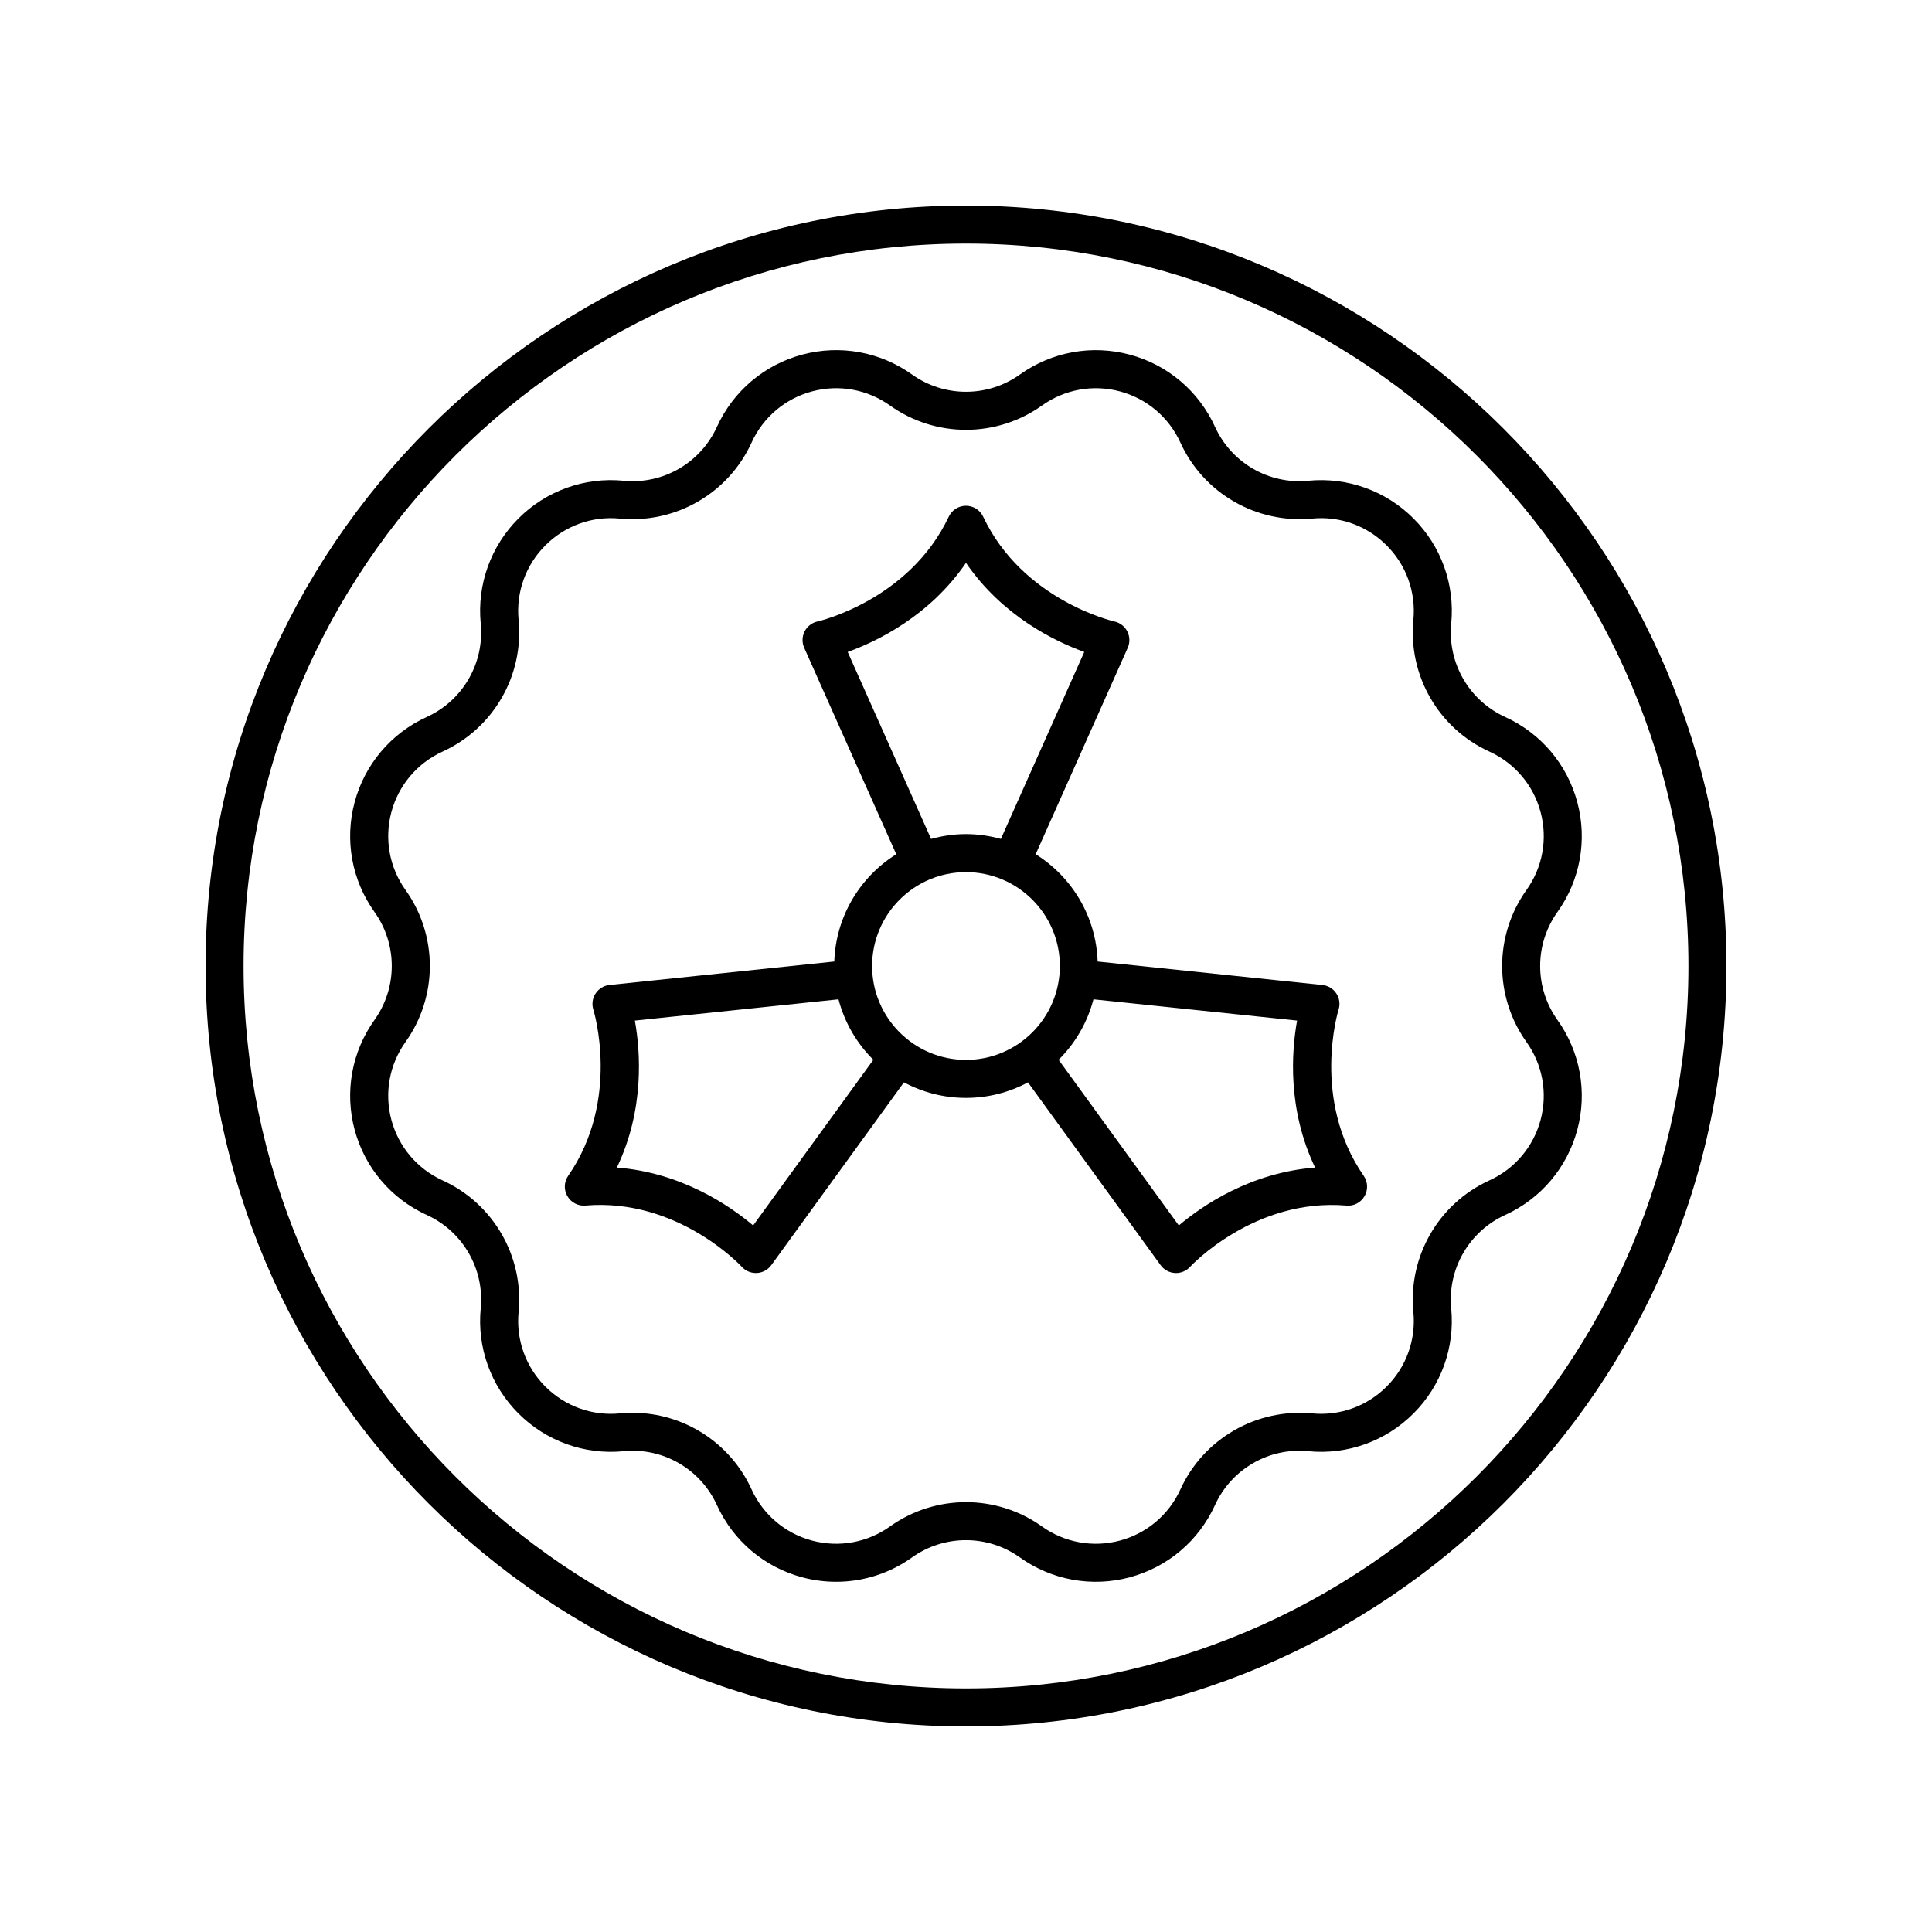
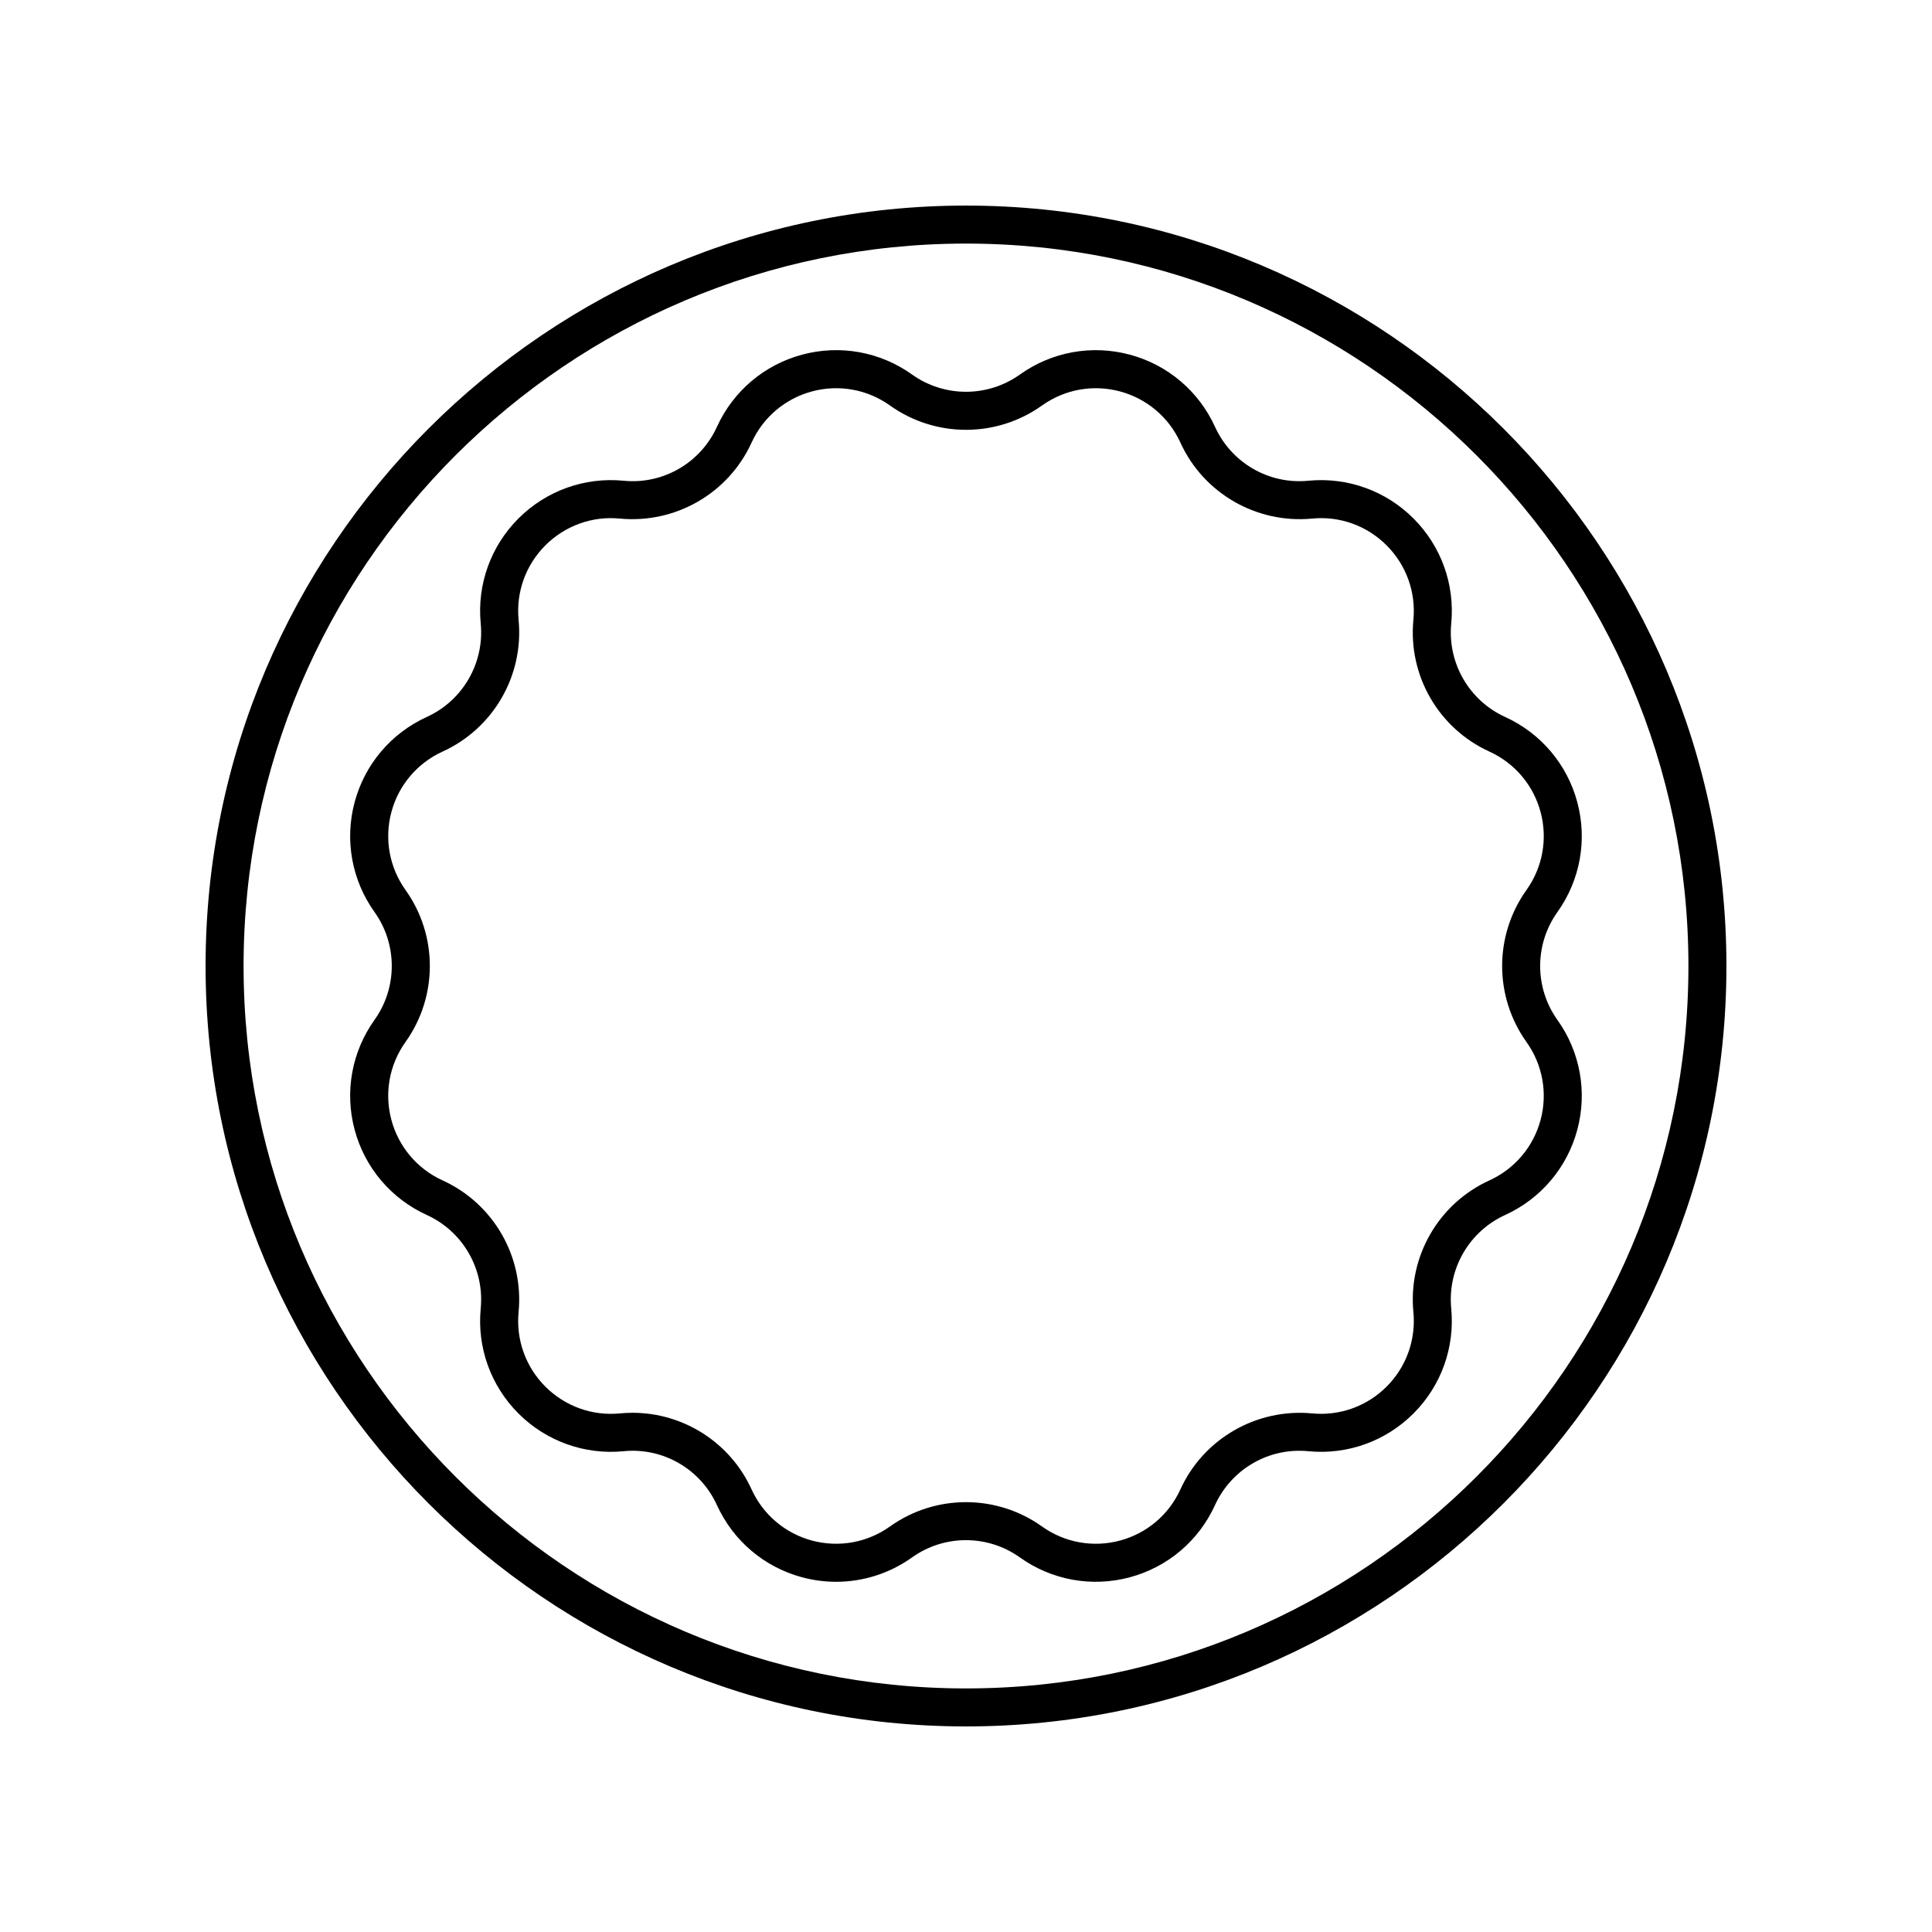
<svg xmlns="http://www.w3.org/2000/svg" fill="#000000" width="800px" height="800px" version="1.1" viewBox="144 144 512 512">
  <g>
    <path d="m400 198.48c-111.12 0-201.52 90.402-201.52 201.52s90.402 201.52 201.52 201.52 201.52-90.402 201.52-201.52-90.402-201.52-201.52-201.52zm0 392.97c-105.56 0-191.45-85.883-191.45-191.45 0-105.56 85.883-191.45 191.45-191.45 105.56 0 191.45 85.883 191.45 191.45-0.004 105.57-85.887 191.45-191.45 191.45z" />
-     <path d="m498.73 411.59c0.469-1.445 0.254-3.023-0.574-4.297-0.828-1.27-2.188-2.102-3.699-2.258l-59.57-6.223c-0.406-11.992-6.859-22.445-16.422-28.434l24.398-54.707c0.617-1.383 0.574-2.969-0.109-4.32-0.68-1.352-1.941-2.328-3.422-2.652-0.242-0.055-24.309-5.586-34.785-27.781-0.832-1.766-2.609-2.887-4.555-2.887-1.949 0-3.723 1.125-4.555 2.887-10.48 22.195-34.547 27.727-34.773 27.777-1.484 0.316-2.746 1.289-3.434 2.644-0.688 1.352-0.727 2.945-0.109 4.332l24.398 54.707c-9.562 5.984-16.016 16.441-16.422 28.43l-59.574 6.223c-1.504 0.156-2.859 0.988-3.688 2.254-0.832 1.266-1.047 2.848-0.59 4.289 0.078 0.234 7.32 23.844-6.664 44.016-1.113 1.602-1.199 3.703-0.223 5.391 0.977 1.688 2.844 2.688 4.781 2.5 24.453-2.07 41.281 16.051 41.441 16.227 0.957 1.059 2.316 1.656 3.738 1.656 0.09 0 0.18-0.004 0.27-0.008 1.52-0.082 2.914-0.844 3.809-2.07l35.16-48.457c4.906 2.625 10.496 4.125 16.438 4.125 5.938 0 11.527-1.496 16.43-4.121l35.16 48.461c0.891 1.227 2.289 1.98 3.797 2.066 0.098 0.004 0.188 0.008 0.281 0.008 1.41 0 2.766-0.594 3.723-1.645 0.168-0.184 16.996-18.297 41.453-16.234 1.969 0.184 3.805-0.812 4.781-2.5 0.973-1.688 0.887-3.789-0.223-5.391-13.98-20.172-6.742-43.785-6.668-44.008zm-130.08-94.812c7.801-2.816 21.684-9.508 31.348-23.617 9.664 14.109 23.543 20.801 31.344 23.617l-22.098 49.547c-2.949-0.809-6.043-1.281-9.246-1.281-3.207 0-6.297 0.469-9.25 1.281zm-25.055 151.98c-6.34-5.348-19.074-14.023-36.121-15.34 7.387-15.426 6.234-30.789 4.773-38.953l53.965-5.637c1.613 6.164 4.836 11.676 9.238 16.023zm31.523-68.754c0-13.719 11.16-24.879 24.879-24.879 13.715 0 24.875 11.16 24.875 24.879 0 13.715-11.16 24.875-24.875 24.875-13.719 0-24.879-11.16-24.879-24.875zm81.277 68.754-31.855-43.906c4.402-4.348 7.625-9.863 9.238-16.023l53.961 5.637c-1.461 8.164-2.609 23.531 4.777 38.953-17.047 1.32-29.785 9.996-36.121 15.34z" />
    <path d="m528.59 309.25c0.996-10.348-2.648-20.5-10-27.852-7.352-7.352-17.508-10.992-27.852-10-10.469 1.039-20.402-4.734-24.75-14.289-4.312-9.461-12.543-16.434-22.586-19.125-10.039-2.688-20.656-0.766-29.117 5.269-8.547 6.098-20.035 6.098-28.582 0-8.465-6.043-19.074-7.965-29.117-5.269-10.043 2.691-18.277 9.664-22.586 19.125-4.352 9.555-14.277 15.336-24.754 14.289-10.328-1-20.5 2.648-27.852 10-7.352 7.352-10.996 17.504-10 27.852 1.008 10.453-4.734 20.398-14.289 24.75-9.461 4.312-16.434 12.543-19.125 22.586-2.688 10.043-0.77 20.652 5.269 29.113 6.098 8.547 6.098 20.035 0 28.582-6.039 8.461-7.957 19.074-5.269 29.117 2.691 10.043 9.664 18.277 19.125 22.586 9.555 4.352 15.297 14.297 14.289 24.754-0.996 10.348 2.648 20.5 10 27.852 7.352 7.352 17.523 11.004 27.852 10 10.465-1.051 20.402 4.734 24.75 14.289 4.312 9.461 12.543 16.434 22.586 19.125 2.977 0.797 6.004 1.188 9.008 1.188 7.137 0 14.156-2.211 20.105-6.457 8.551-6.102 20.035-6.098 28.582 0 8.461 6.035 19.07 7.957 29.117 5.269 10.043-2.691 18.277-9.664 22.586-19.125 4.356-9.555 14.289-15.332 24.754-14.289 10.336 1 20.5-2.648 27.852-10 7.352-7.352 10.996-17.504 10-27.852-1.008-10.453 4.734-20.398 14.289-24.75 9.461-4.312 16.434-12.543 19.125-22.586 2.688-10.043 0.77-20.652-5.269-29.113-6.098-8.547-6.098-20.035 0-28.582 6.039-8.461 7.957-19.074 5.269-29.117-2.691-10.043-9.664-18.277-19.125-22.586-9.551-4.352-15.293-14.297-14.285-24.754zm10.113 33.926c6.715 3.059 11.656 8.898 13.566 16.023 1.91 7.125 0.547 14.652-3.738 20.656-8.598 12.047-8.598 28.238 0 40.289 4.281 6.004 5.644 13.531 3.738 20.652-1.91 7.125-6.856 12.965-13.566 16.023-13.469 6.137-21.562 20.156-20.141 34.887 0.707 7.344-1.879 14.547-7.094 19.762-5.219 5.215-12.426 7.809-19.758 7.094-14.695-1.375-28.754 6.676-34.891 20.141-3.059 6.715-8.898 11.656-16.023 13.566-7.125 1.902-14.652 0.547-20.656-3.738-12.043-8.594-28.238-8.594-40.289 0-6.004 4.281-13.531 5.641-20.652 3.738-7.125-1.91-12.965-6.856-16.023-13.566-5.672-12.445-18.07-20.301-31.547-20.301-1.105 0-2.223 0.055-3.34 0.16-7.352 0.723-14.543-1.879-19.762-7.094-5.215-5.215-7.801-12.418-7.094-19.758 1.418-14.734-6.676-28.754-20.141-34.891-6.715-3.059-11.656-8.898-13.566-16.023-1.91-7.125-0.547-14.652 3.738-20.656 8.598-12.047 8.598-28.238 0-40.289-4.281-6.004-5.644-13.531-3.738-20.652 1.91-7.125 6.856-12.965 13.566-16.023 13.469-6.137 21.562-20.156 20.141-34.887-0.707-7.344 1.879-14.547 7.094-19.762 5.219-5.219 12.43-7.824 19.758-7.094 14.727 1.387 28.754-6.672 34.891-20.141 3.059-6.715 8.898-11.656 16.023-13.566 7.125-1.91 14.652-0.547 20.656 3.738 12.043 8.594 28.242 8.594 40.285 0h0.004c6.004-4.281 13.531-5.644 20.652-3.738 7.125 1.91 12.965 6.856 16.023 13.566 6.137 13.465 20.176 21.523 34.887 20.141 7.363-0.727 14.543 1.879 19.762 7.094 5.215 5.215 7.801 12.418 7.094 19.758-1.422 14.734 6.672 28.754 20.141 34.891z" />
  </g>
</svg>